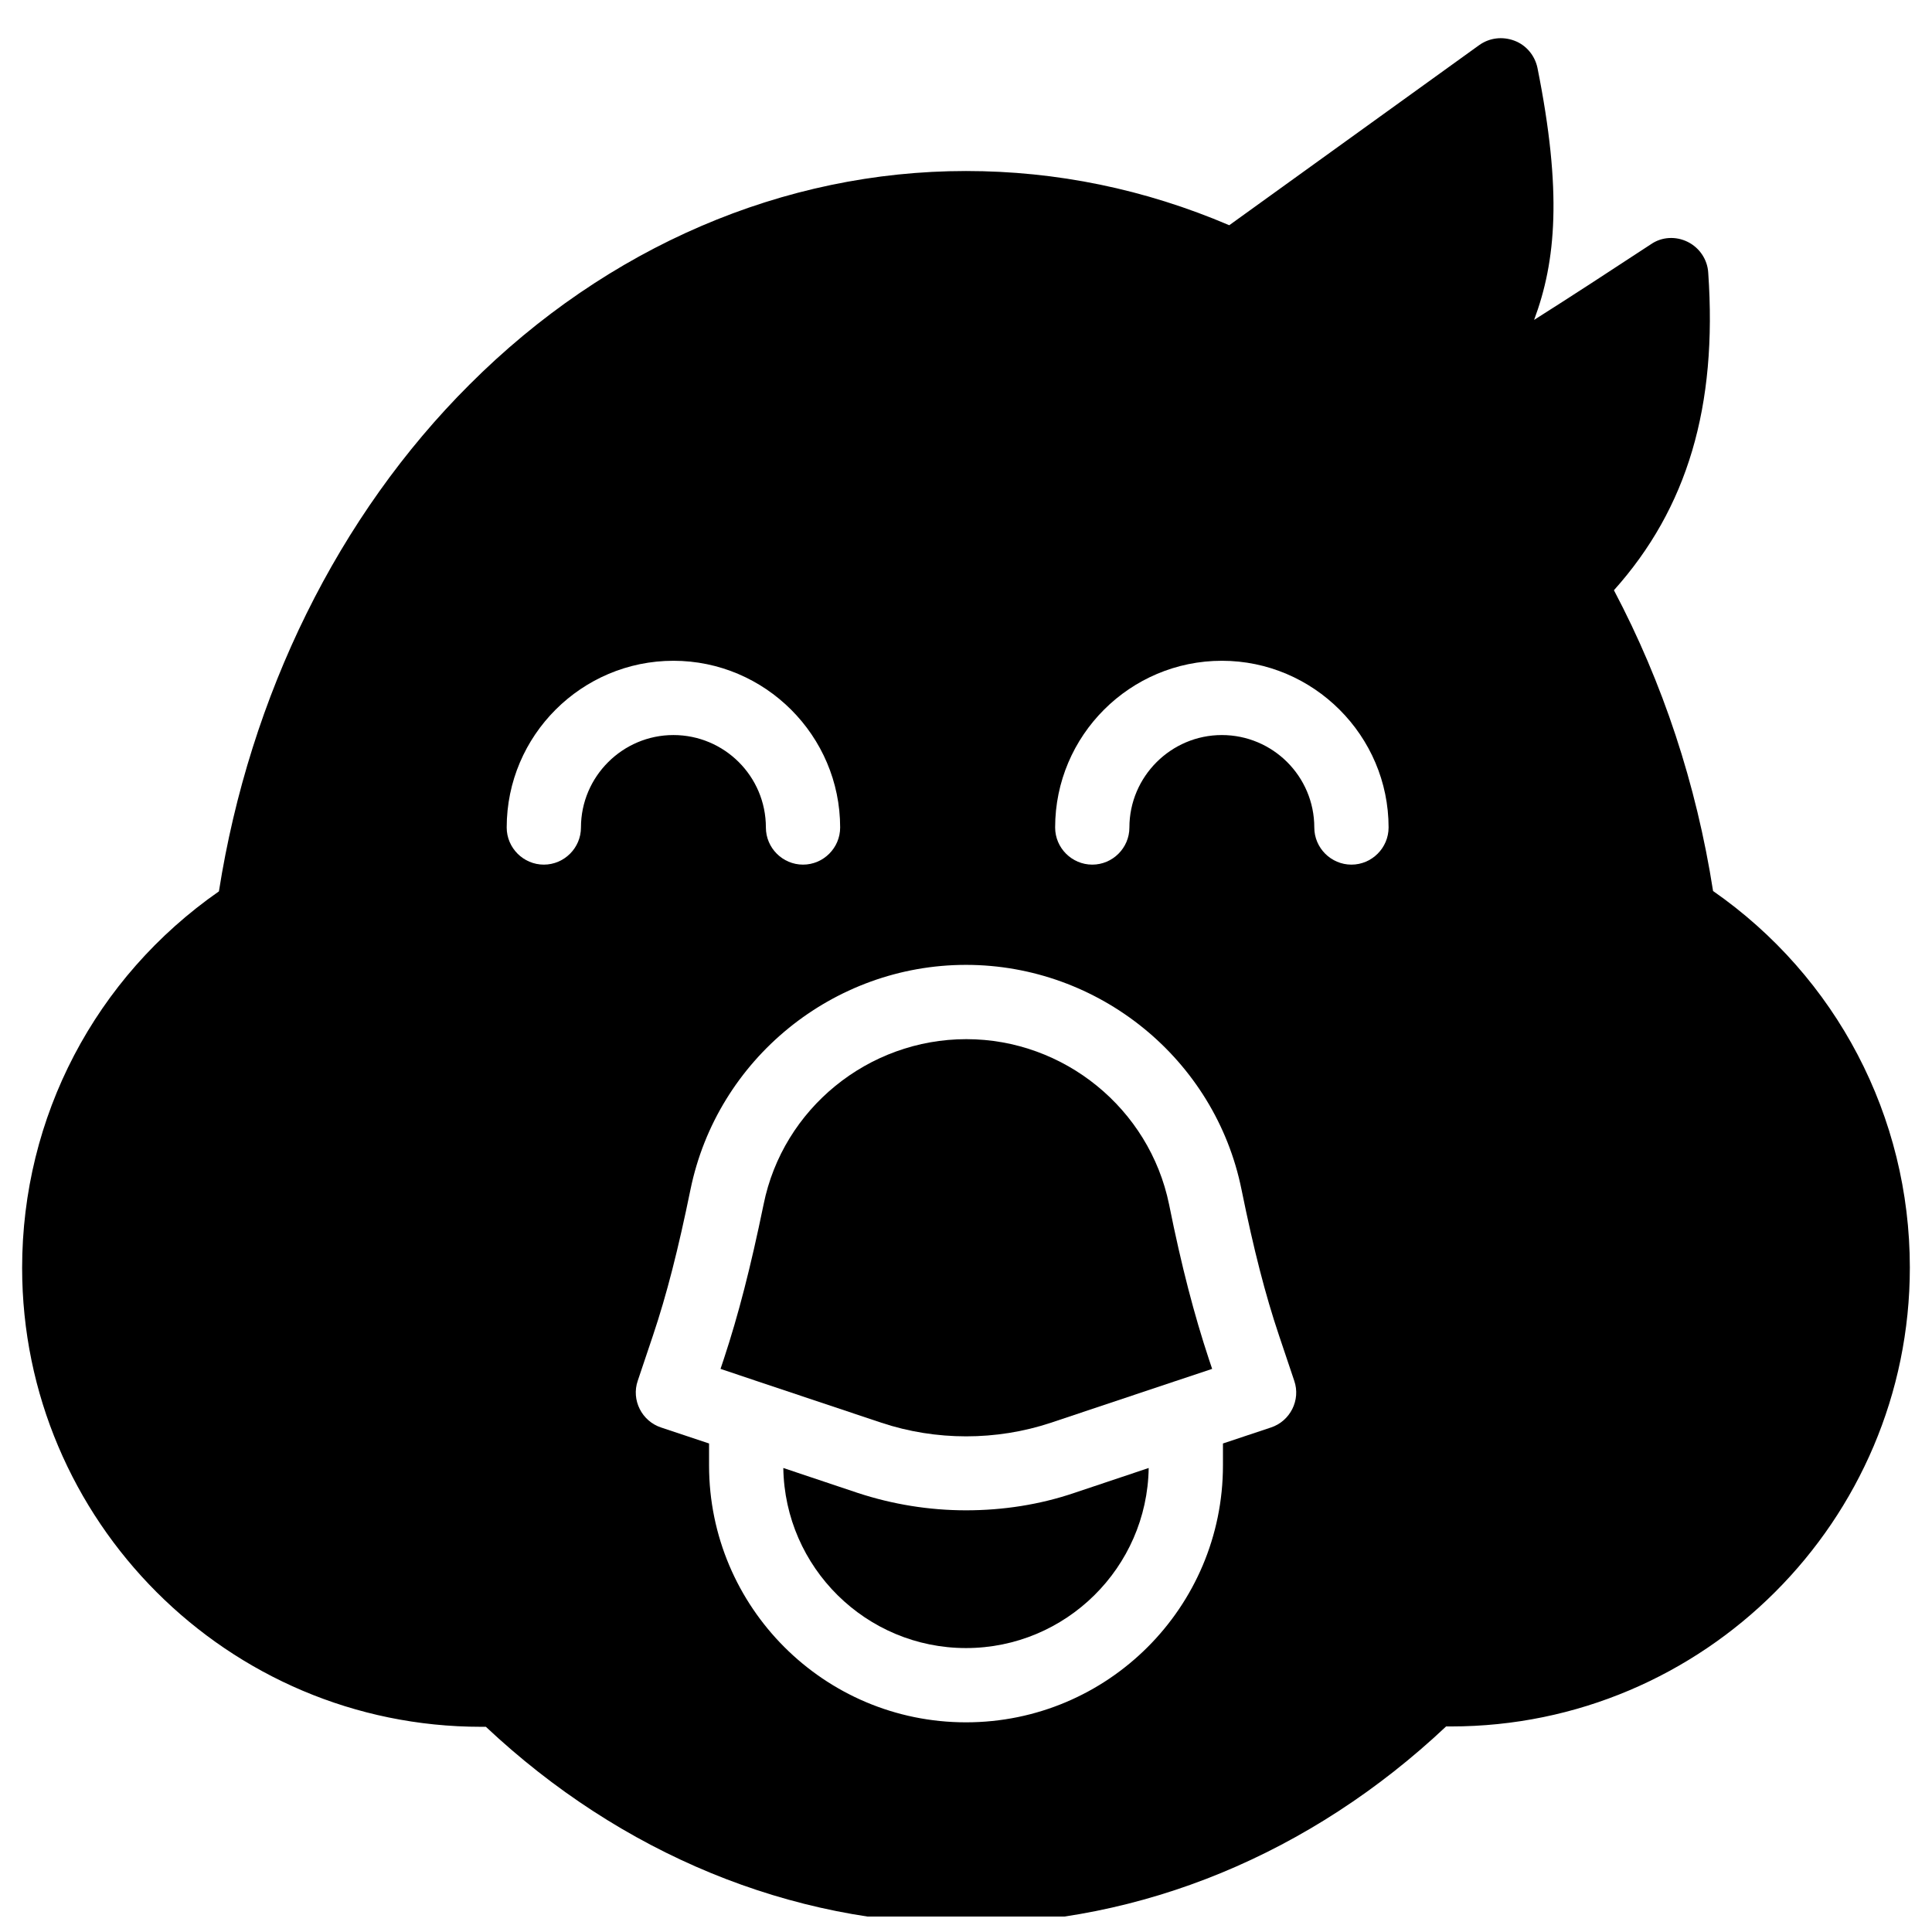
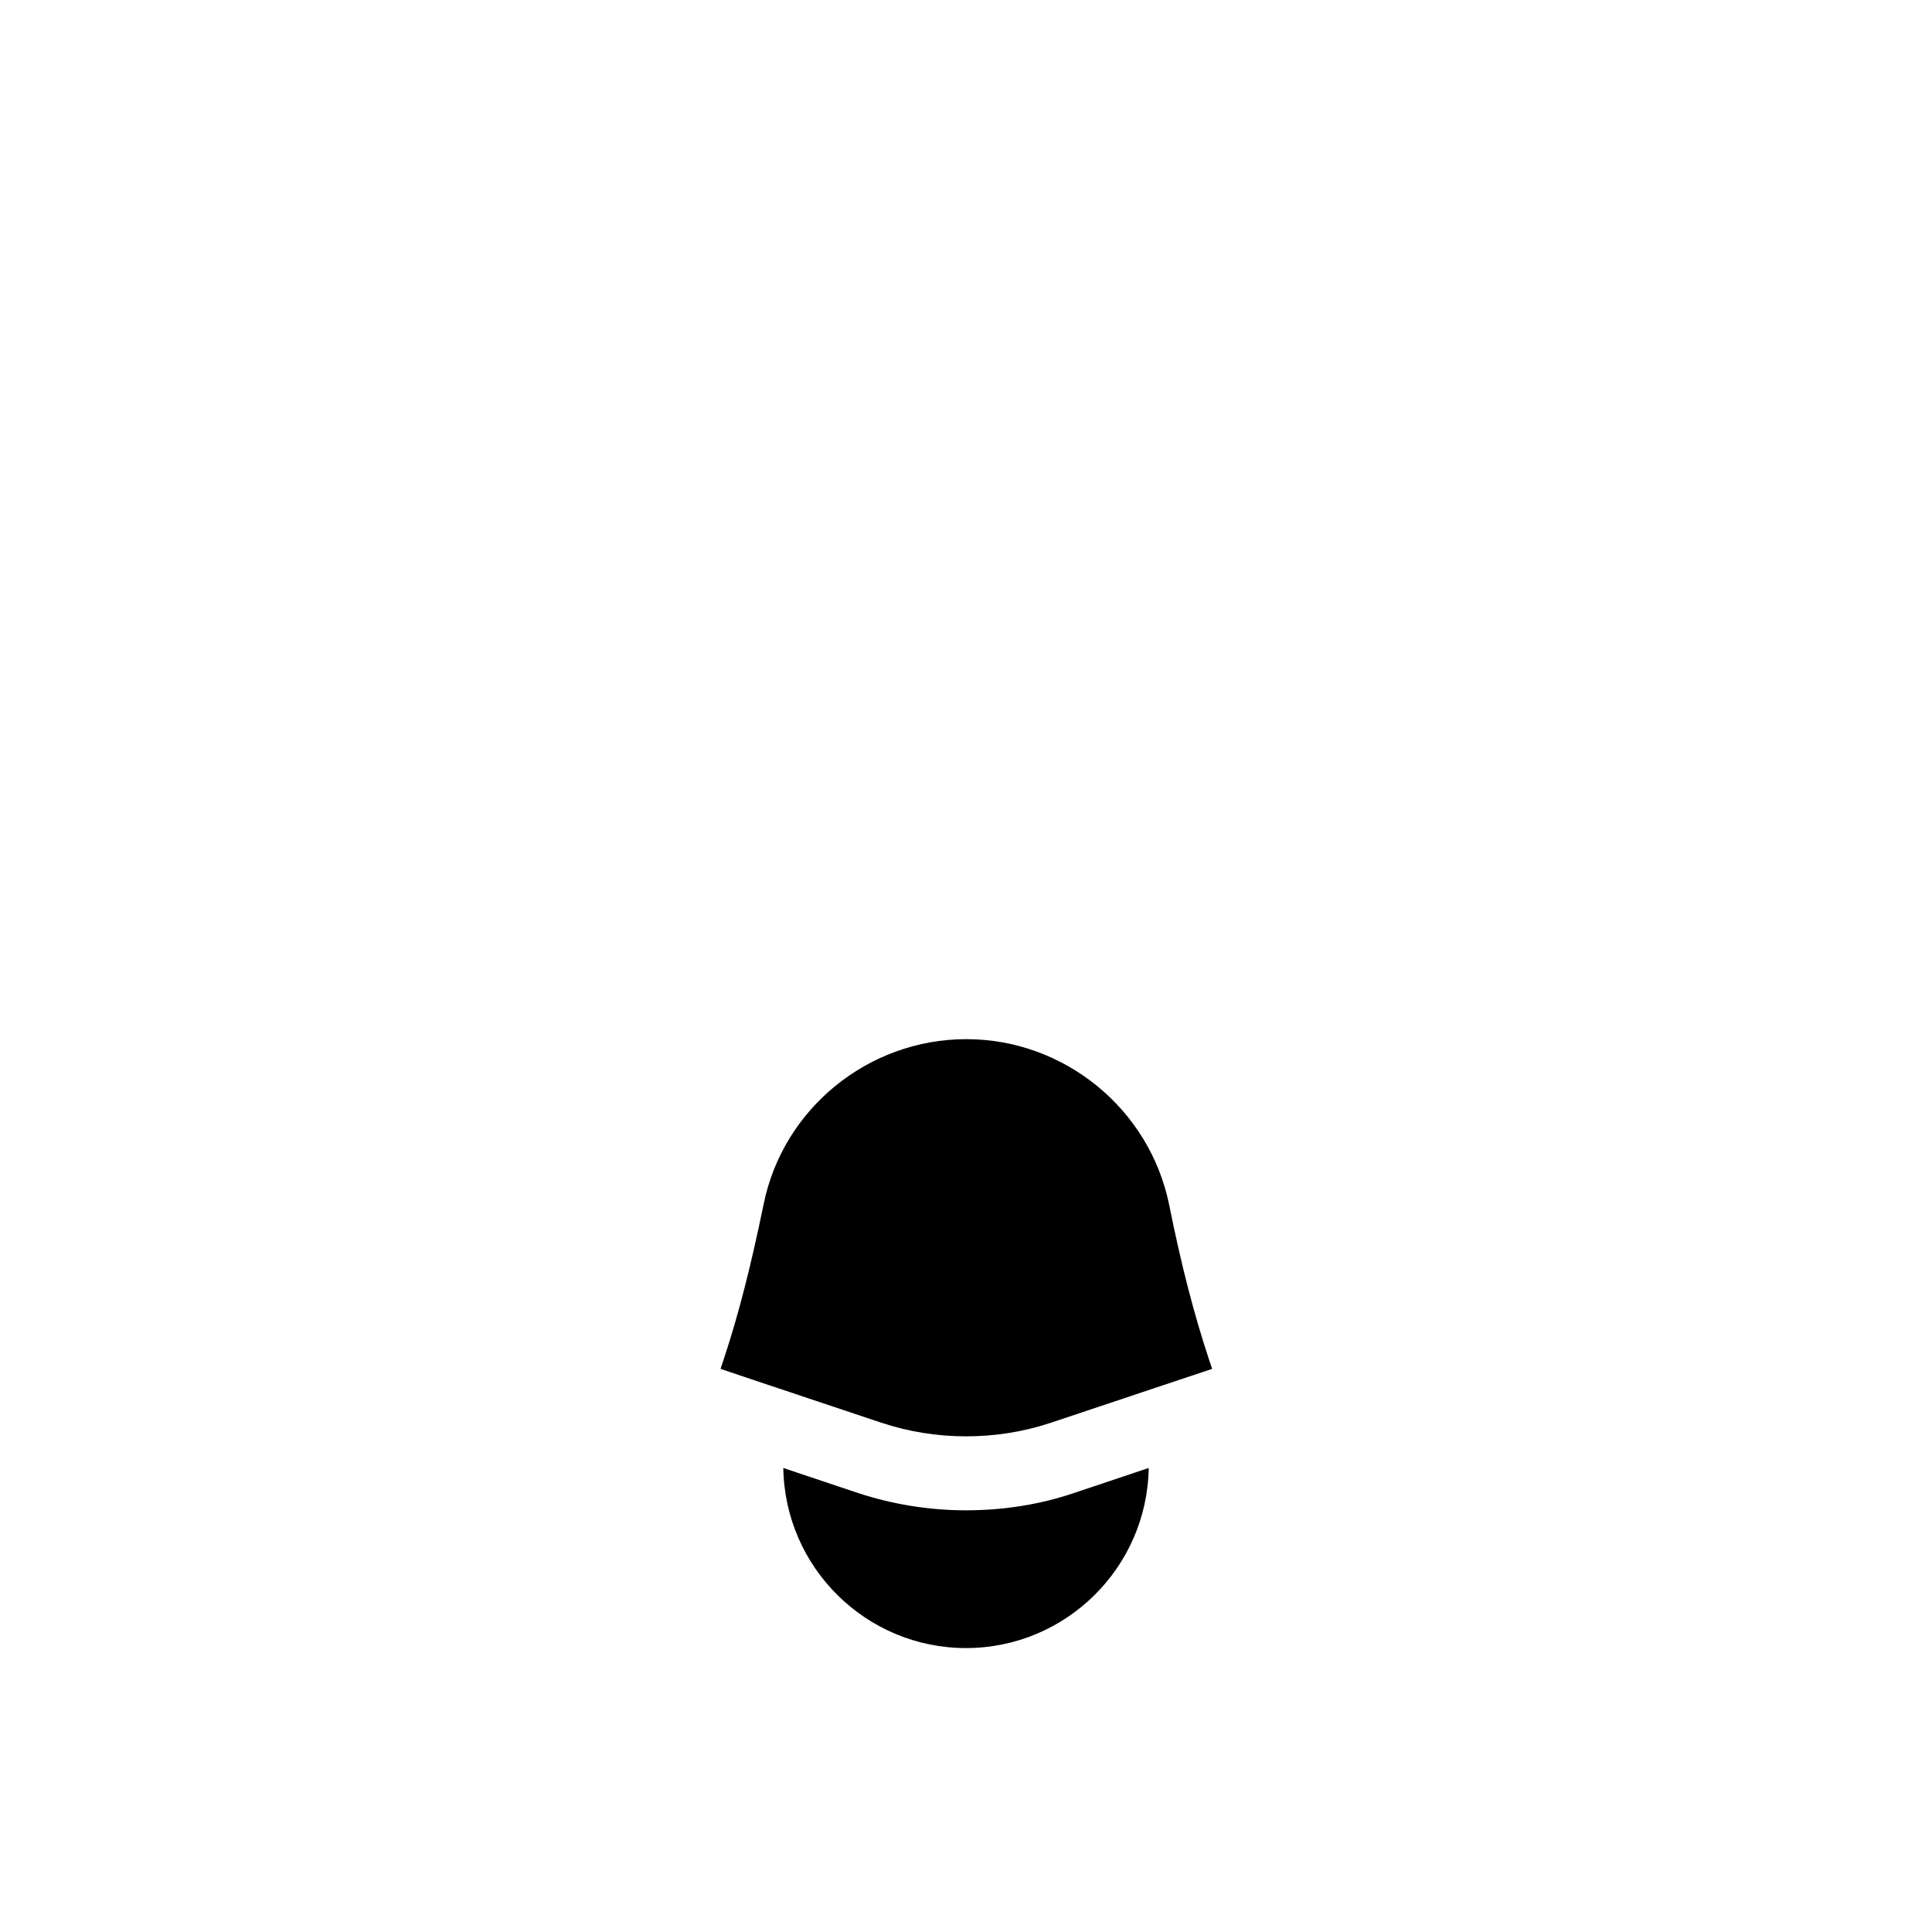
<svg xmlns="http://www.w3.org/2000/svg" width="800px" height="800px" version="1.1" viewBox="144 144 512 512">
  <defs>
    <clipPath id="a">
-       <path d="m149 154h502v497.9h-502z" />
-     </clipPath>
+       </clipPath>
  </defs>
  <path d="m344.89 510.11 32.668 10.922c14.465 4.82 30.504 4.82 44.969 0l32.668-10.922 10.035-3.344-0.887-2.656c-3.836-11.609-7.184-24.305-10.527-40.934-5.215-25.387-27.848-43.789-53.727-43.789-25.977 0-48.609 18.402-53.727 43.789-3.445 16.727-6.691 29.324-10.527 40.934l-0.887 2.656z" />
  <path d="m400 544.25c-9.742 0-19.484-1.574-28.734-4.625l-19.68-6.594c0.395 26.371 21.941 47.723 48.414 47.723 26.469 0 48.02-21.352 48.414-47.723l-19.68 6.594c-9.254 3.148-18.996 4.625-28.734 4.625z" />
  <g clip-path="url(#a)">
-     <path d="m597.98 380.12c-4.43-28.34-13.285-55.105-26.273-79.703 19.484-21.746 27.453-48.707 24.992-84.133-0.195-3.445-2.262-6.594-5.41-8.168-3.148-1.574-6.887-1.379-9.742 0.59-10.332 6.789-21.352 13.973-30.996 20.074 5.805-15.547 7.477-33.949 0.887-66.812-0.688-3.246-2.953-6.004-6.102-7.184-3.148-1.18-6.594-0.789-9.348 1.18l-66.223 47.723c-22.336-9.543-45.758-14.367-69.766-14.367-48.316 0-95.055 20.074-131.56 56.582-34.832 34.734-58.254 82.359-66.422 134.32-32.766 22.828-52.152 59.73-52.152 99.777 0 67.012 54.516 121.62 121.62 121.62h1.277c35.824 33.656 80.793 52.254 127.24 52.254s91.414-18.598 127.23-52.348h1.277c67.012 0 121.62-54.516 121.62-121.62 0.004-40.051-19.48-77.051-52.148-99.781zm-300.02-16.824c0 5.41-4.43 9.84-9.84 9.84-5.41 0-9.84-4.43-9.84-9.84 0-24.402 19.875-44.184 44.184-44.184 24.305 0 44.184 19.875 44.184 44.184 0 5.41-4.43 9.84-9.84 9.84-5.41 0-9.84-4.43-9.84-9.84 0-13.578-11.02-24.5-24.5-24.5-13.488-0.004-24.508 11.016-24.508 24.5zm182.83 159.01-12.695 4.231v5.805c0 37.59-30.504 68.094-68.094 68.094s-68.094-30.504-68.094-68.094v-5.805l-12.695-4.231c-5.117-1.672-7.969-7.281-6.199-12.398l4.035-12.004c3.641-10.824 6.691-22.828 9.938-38.672 7.086-34.539 37.785-59.531 73.012-59.531 35.227 0 66.027 24.992 73.012 59.531 3.246 15.941 6.297 27.848 9.938 38.672l4.035 12.004c1.777 5.117-1.074 10.727-6.191 12.398zm21.352-149.17c-5.41 0-9.84-4.43-9.84-9.84 0-13.578-11.02-24.5-24.5-24.5s-24.5 11.02-24.5 24.5c0 5.41-4.43 9.84-9.84 9.84-5.41 0-9.84-4.43-9.84-9.84 0-24.402 19.875-44.184 44.184-44.184 24.305 0 44.184 19.875 44.184 44.184-0.008 5.41-4.434 9.84-9.848 9.84z" />
-   </g>
+     </g>
</svg>